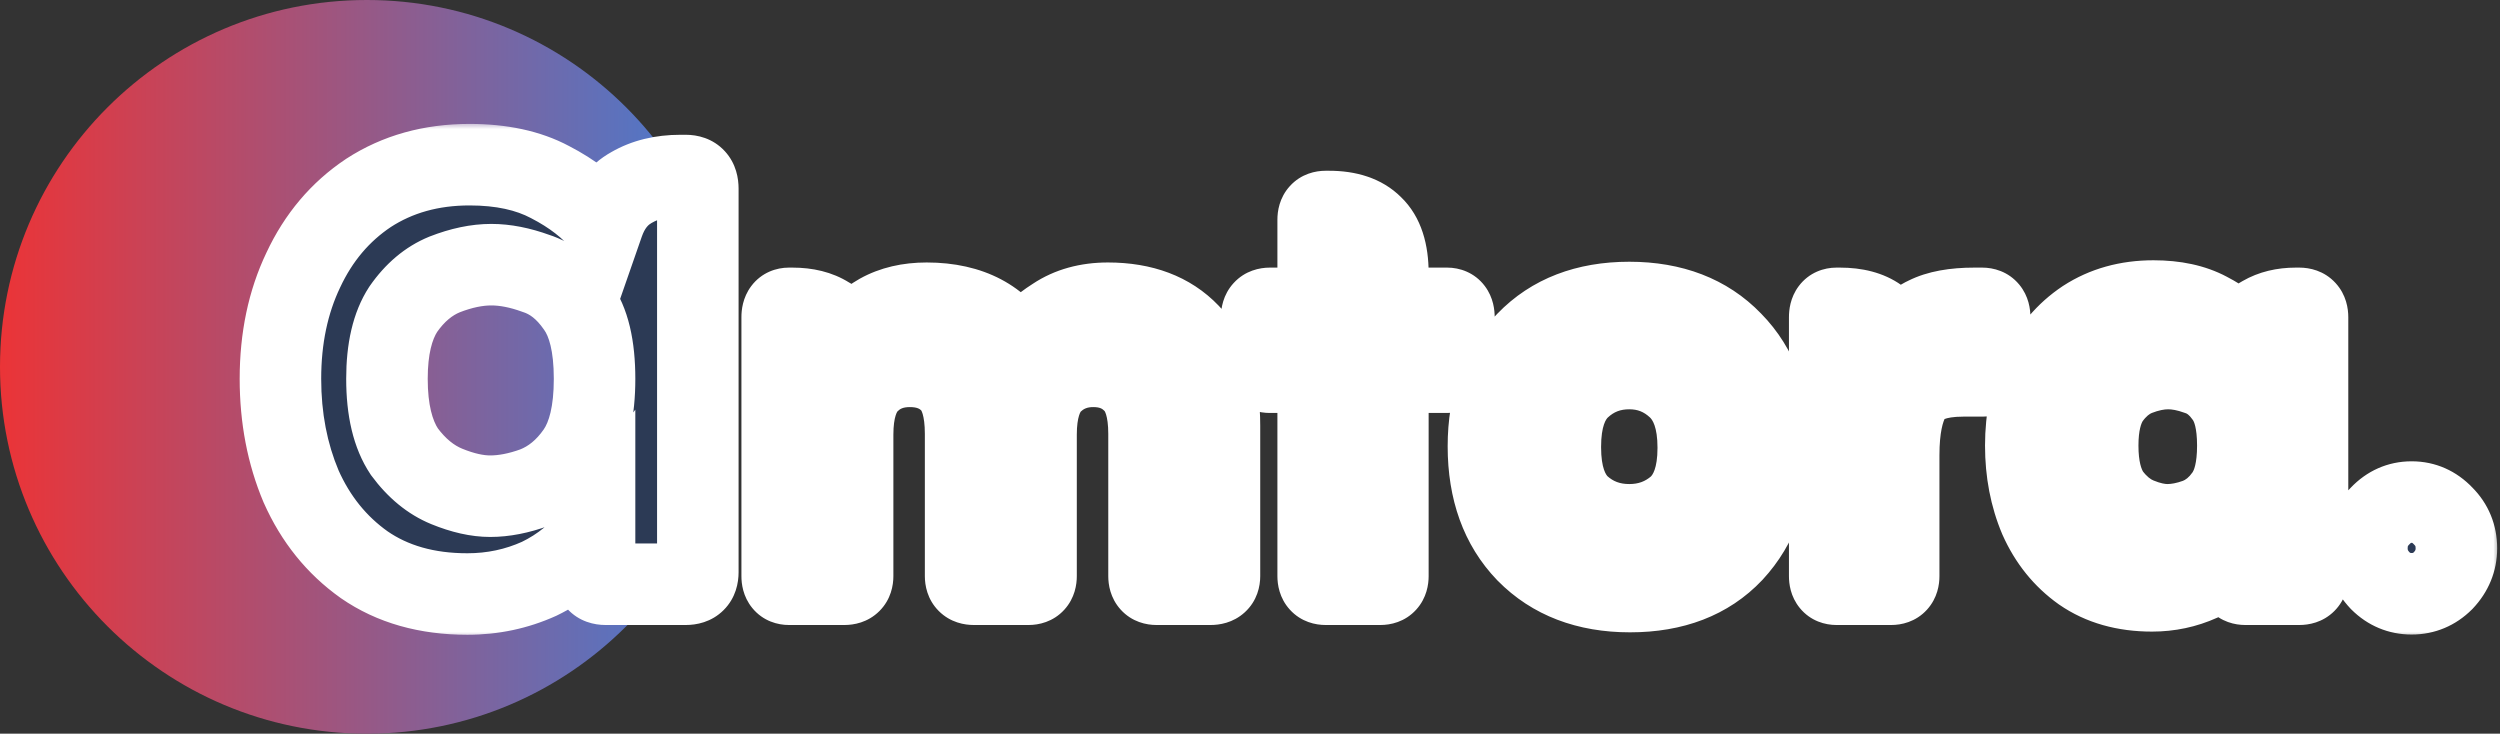
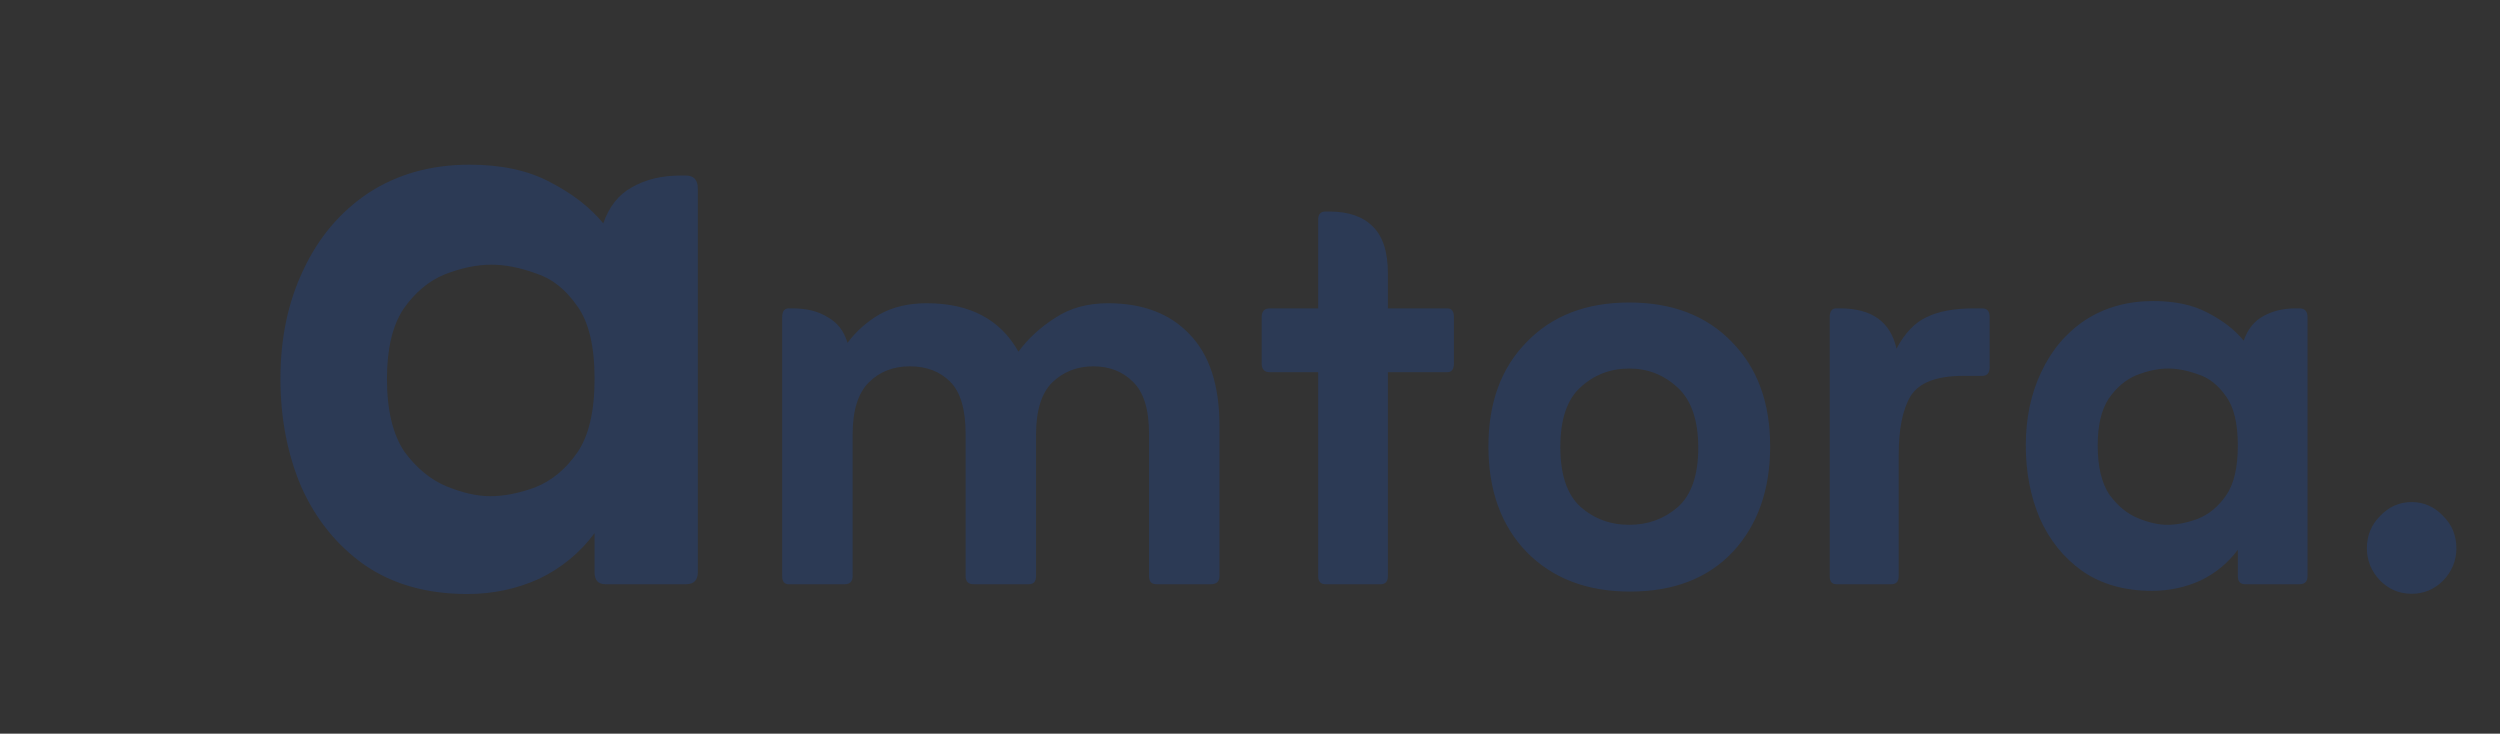
<svg xmlns="http://www.w3.org/2000/svg" width="184" height="54" viewBox="0 0 184 54" fill="none">
  <rect x="0" y="0" width="184" height="54" fill="#333333" stroke="none" />
-   <circle cx="27" cy="27" r="27" fill="url(#paint0_linear_200_152)" />
  <mask id="path-2-outside-1_200_152" maskUnits="userSpaceOnUse" x="17" y="9" width="167" height="38" fill="black">
    <rect fill="white" x="17" y="9" width="167" height="38" />
-     <path d="M43.76 39.24C42.693 40.68 41.333 41.8 39.68 42.6C38.027 43.347 36.267 43.72 34.4 43.72C31.413 43.72 28.88 43 26.8 41.56C24.773 40.12 23.227 38.2 22.16 35.8C21.147 33.4 20.64 30.76 20.64 27.88C20.64 24.893 21.2 22.227 22.32 19.88C23.44 17.48 25.04 15.587 27.12 14.2C29.253 12.813 31.733 12.12 34.56 12.12C36.907 12.12 38.88 12.547 40.48 13.4C42.133 14.253 43.44 15.267 44.4 16.44C44.827 15.213 45.52 14.333 46.48 13.8C47.493 13.213 48.693 12.92 50.08 12.92H50.48C51.067 12.92 51.36 13.24 51.36 13.88V42.12C51.36 42.707 51.067 43 50.48 43H44.56C44.027 43 43.76 42.707 43.76 42.12V39.24ZM36.08 36.52C37.093 36.52 38.187 36.307 39.36 35.88C40.587 35.4 41.627 34.547 42.48 33.32C43.333 32.093 43.76 30.28 43.76 27.88C43.76 25.48 43.333 23.693 42.48 22.52C41.627 21.293 40.613 20.493 39.44 20.12C38.267 19.693 37.173 19.48 36.16 19.48C35.093 19.48 33.947 19.72 32.72 20.2C31.547 20.68 30.533 21.533 29.68 22.76C28.88 23.987 28.48 25.693 28.48 27.88C28.48 30.173 28.907 31.96 29.76 33.24C30.667 34.467 31.707 35.32 32.88 35.8C34.053 36.28 35.12 36.52 36.08 36.52ZM62.375 25.234C63.023 24.37 63.815 23.668 64.751 23.128C65.723 22.588 66.875 22.318 68.207 22.318C71.375 22.318 73.625 23.506 74.957 25.882C75.677 24.91 76.577 24.082 77.657 23.398C78.737 22.678 80.033 22.318 81.545 22.318C84.101 22.318 86.099 23.074 87.539 24.586C89.015 26.098 89.753 28.348 89.753 31.336V42.406C89.753 42.802 89.537 43 89.105 43H85.109C84.749 43 84.569 42.802 84.569 42.406V31.93C84.569 30.13 84.173 28.852 83.381 28.096C82.625 27.34 81.653 26.962 80.465 26.962C79.277 26.962 78.269 27.358 77.441 28.15C76.649 28.942 76.253 30.22 76.253 31.984V42.406C76.253 42.802 76.073 43 75.713 43H71.663C71.267 43 71.069 42.802 71.069 42.406V31.93C71.069 30.13 70.691 28.852 69.935 28.096C69.179 27.34 68.189 26.962 66.965 26.962C65.741 26.962 64.733 27.358 63.941 28.15C63.149 28.942 62.753 30.22 62.753 31.984V42.406C62.753 42.802 62.555 43 62.159 43H58.055C57.731 43 57.569 42.802 57.569 42.406V23.344C57.569 22.912 57.731 22.696 58.055 22.696H58.325C59.369 22.696 60.233 22.912 60.917 23.344C61.637 23.74 62.123 24.37 62.375 25.234ZM97.017 27.394H93.454C93.058 27.394 92.859 27.178 92.859 26.746V23.344C92.859 22.912 93.058 22.696 93.454 22.696H97.017V16.162C97.017 15.766 97.198 15.568 97.558 15.568H97.828C99.231 15.568 100.294 15.928 101.014 16.648C101.77 17.368 102.148 18.52 102.148 20.104V22.696H106.522C106.846 22.696 107.008 22.912 107.008 23.344V26.746C107.008 27.178 106.846 27.394 106.522 27.394H102.148V42.406C102.148 42.802 101.968 43 101.608 43H97.558C97.198 43 97.017 42.802 97.017 42.406V27.394ZM119.97 43.54C116.802 43.54 114.264 42.568 112.356 40.624C110.484 38.68 109.548 36.088 109.548 32.848C109.548 29.644 110.484 27.088 112.356 25.18C114.228 23.236 116.748 22.264 119.916 22.264C123.084 22.264 125.604 23.236 127.476 25.18C129.348 27.088 130.284 29.644 130.284 32.848C130.284 36.052 129.366 38.644 127.53 40.624C125.694 42.568 123.174 43.54 119.97 43.54ZM119.916 38.626C121.284 38.626 122.472 38.194 123.48 37.33C124.488 36.43 124.992 34.972 124.992 32.956C124.992 30.94 124.488 29.464 123.48 28.528C122.472 27.592 121.284 27.124 119.916 27.124C118.512 27.124 117.306 27.592 116.298 28.528C115.326 29.428 114.84 30.886 114.84 32.902C114.84 34.918 115.326 36.376 116.298 37.276C117.306 38.176 118.512 38.626 119.916 38.626ZM139.581 25.666C140.193 24.514 140.931 23.74 141.795 23.344C142.659 22.912 143.829 22.696 145.305 22.696H145.899C146.259 22.696 146.439 22.912 146.439 23.344V27.016C146.439 27.448 146.259 27.664 145.899 27.664H144.495C142.515 27.664 141.219 28.168 140.607 29.176C140.031 30.148 139.743 31.588 139.743 33.496V42.406C139.743 42.802 139.563 43 139.203 43H135.153C134.829 43 134.667 42.802 134.667 42.406V23.344C134.667 22.912 134.829 22.696 135.153 22.696H135.423C137.763 22.696 139.149 23.686 139.581 25.666ZM164.704 40.462C163.984 41.434 163.066 42.19 161.95 42.73C160.834 43.234 159.646 43.486 158.386 43.486C156.37 43.486 154.66 43 153.256 42.028C151.888 41.056 150.844 39.76 150.124 38.14C149.44 36.52 149.098 34.738 149.098 32.794C149.098 30.778 149.476 28.978 150.232 27.394C150.988 25.774 152.068 24.496 153.472 23.56C154.912 22.624 156.586 22.156 158.494 22.156C160.078 22.156 161.41 22.444 162.49 23.02C163.606 23.596 164.488 24.28 165.136 25.072C165.424 24.244 165.892 23.65 166.54 23.29C167.224 22.894 168.034 22.696 168.97 22.696H169.24C169.636 22.696 169.834 22.912 169.834 23.344V42.406C169.834 42.802 169.636 43 169.24 43H165.244C164.884 43 164.704 42.802 164.704 42.406V40.462ZM159.52 38.626C160.204 38.626 160.942 38.482 161.734 38.194C162.562 37.87 163.264 37.294 163.84 36.466C164.416 35.638 164.704 34.414 164.704 32.794C164.704 31.174 164.416 29.968 163.84 29.176C163.264 28.348 162.58 27.808 161.788 27.556C160.996 27.268 160.258 27.124 159.574 27.124C158.854 27.124 158.08 27.286 157.252 27.61C156.46 27.934 155.776 28.51 155.2 29.338C154.66 30.166 154.39 31.318 154.39 32.794C154.39 34.342 154.678 35.548 155.254 36.412C155.866 37.24 156.568 37.816 157.36 38.14C158.152 38.464 158.872 38.626 159.52 38.626ZM177.497 36.952C178.397 36.952 179.171 37.294 179.819 37.978C180.467 38.626 180.791 39.418 180.791 40.354C180.791 41.254 180.467 42.046 179.819 42.73C179.171 43.378 178.397 43.702 177.497 43.702C176.597 43.702 175.823 43.378 175.175 42.73C174.527 42.046 174.203 41.254 174.203 40.354C174.203 39.418 174.527 38.626 175.175 37.978C175.823 37.294 176.597 36.952 177.497 36.952Z" />
+     <path d="M43.76 39.24C42.693 40.68 41.333 41.8 39.68 42.6C38.027 43.347 36.267 43.72 34.4 43.72C31.413 43.72 28.88 43 26.8 41.56C24.773 40.12 23.227 38.2 22.16 35.8C21.147 33.4 20.64 30.76 20.64 27.88C20.64 24.893 21.2 22.227 22.32 19.88C23.44 17.48 25.04 15.587 27.12 14.2C29.253 12.813 31.733 12.12 34.56 12.12C36.907 12.12 38.88 12.547 40.48 13.4C42.133 14.253 43.44 15.267 44.4 16.44C44.827 15.213 45.52 14.333 46.48 13.8C47.493 13.213 48.693 12.92 50.08 12.92H50.48C51.067 12.92 51.36 13.24 51.36 13.88V42.12C51.36 42.707 51.067 43 50.48 43H44.56C44.027 43 43.76 42.707 43.76 42.12V39.24ZM36.08 36.52C37.093 36.52 38.187 36.307 39.36 35.88C40.587 35.4 41.627 34.547 42.48 33.32C43.333 32.093 43.76 30.28 43.76 27.88C43.76 25.48 43.333 23.693 42.48 22.52C41.627 21.293 40.613 20.493 39.44 20.12C38.267 19.693 37.173 19.48 36.16 19.48C35.093 19.48 33.947 19.72 32.72 20.2C31.547 20.68 30.533 21.533 29.68 22.76C28.88 23.987 28.48 25.693 28.48 27.88C28.48 30.173 28.907 31.96 29.76 33.24C30.667 34.467 31.707 35.32 32.88 35.8C34.053 36.28 35.12 36.52 36.08 36.52ZM62.375 25.234C63.023 24.37 63.815 23.668 64.751 23.128C65.723 22.588 66.875 22.318 68.207 22.318C71.375 22.318 73.625 23.506 74.957 25.882C75.677 24.91 76.577 24.082 77.657 23.398C78.737 22.678 80.033 22.318 81.545 22.318C84.101 22.318 86.099 23.074 87.539 24.586C89.015 26.098 89.753 28.348 89.753 31.336V42.406C89.753 42.802 89.537 43 89.105 43H85.109C84.749 43 84.569 42.802 84.569 42.406V31.93C84.569 30.13 84.173 28.852 83.381 28.096C82.625 27.34 81.653 26.962 80.465 26.962C79.277 26.962 78.269 27.358 77.441 28.15C76.649 28.942 76.253 30.22 76.253 31.984V42.406C76.253 42.802 76.073 43 75.713 43H71.663C71.267 43 71.069 42.802 71.069 42.406V31.93C71.069 30.13 70.691 28.852 69.935 28.096C69.179 27.34 68.189 26.962 66.965 26.962C65.741 26.962 64.733 27.358 63.941 28.15C63.149 28.942 62.753 30.22 62.753 31.984V42.406C62.753 42.802 62.555 43 62.159 43H58.055C57.731 43 57.569 42.802 57.569 42.406C57.569 22.912 57.731 22.696 58.055 22.696H58.325C59.369 22.696 60.233 22.912 60.917 23.344C61.637 23.74 62.123 24.37 62.375 25.234ZM97.017 27.394H93.454C93.058 27.394 92.859 27.178 92.859 26.746V23.344C92.859 22.912 93.058 22.696 93.454 22.696H97.017V16.162C97.017 15.766 97.198 15.568 97.558 15.568H97.828C99.231 15.568 100.294 15.928 101.014 16.648C101.77 17.368 102.148 18.52 102.148 20.104V22.696H106.522C106.846 22.696 107.008 22.912 107.008 23.344V26.746C107.008 27.178 106.846 27.394 106.522 27.394H102.148V42.406C102.148 42.802 101.968 43 101.608 43H97.558C97.198 43 97.017 42.802 97.017 42.406V27.394ZM119.97 43.54C116.802 43.54 114.264 42.568 112.356 40.624C110.484 38.68 109.548 36.088 109.548 32.848C109.548 29.644 110.484 27.088 112.356 25.18C114.228 23.236 116.748 22.264 119.916 22.264C123.084 22.264 125.604 23.236 127.476 25.18C129.348 27.088 130.284 29.644 130.284 32.848C130.284 36.052 129.366 38.644 127.53 40.624C125.694 42.568 123.174 43.54 119.97 43.54ZM119.916 38.626C121.284 38.626 122.472 38.194 123.48 37.33C124.488 36.43 124.992 34.972 124.992 32.956C124.992 30.94 124.488 29.464 123.48 28.528C122.472 27.592 121.284 27.124 119.916 27.124C118.512 27.124 117.306 27.592 116.298 28.528C115.326 29.428 114.84 30.886 114.84 32.902C114.84 34.918 115.326 36.376 116.298 37.276C117.306 38.176 118.512 38.626 119.916 38.626ZM139.581 25.666C140.193 24.514 140.931 23.74 141.795 23.344C142.659 22.912 143.829 22.696 145.305 22.696H145.899C146.259 22.696 146.439 22.912 146.439 23.344V27.016C146.439 27.448 146.259 27.664 145.899 27.664H144.495C142.515 27.664 141.219 28.168 140.607 29.176C140.031 30.148 139.743 31.588 139.743 33.496V42.406C139.743 42.802 139.563 43 139.203 43H135.153C134.829 43 134.667 42.802 134.667 42.406V23.344C134.667 22.912 134.829 22.696 135.153 22.696H135.423C137.763 22.696 139.149 23.686 139.581 25.666ZM164.704 40.462C163.984 41.434 163.066 42.19 161.95 42.73C160.834 43.234 159.646 43.486 158.386 43.486C156.37 43.486 154.66 43 153.256 42.028C151.888 41.056 150.844 39.76 150.124 38.14C149.44 36.52 149.098 34.738 149.098 32.794C149.098 30.778 149.476 28.978 150.232 27.394C150.988 25.774 152.068 24.496 153.472 23.56C154.912 22.624 156.586 22.156 158.494 22.156C160.078 22.156 161.41 22.444 162.49 23.02C163.606 23.596 164.488 24.28 165.136 25.072C165.424 24.244 165.892 23.65 166.54 23.29C167.224 22.894 168.034 22.696 168.97 22.696H169.24C169.636 22.696 169.834 22.912 169.834 23.344V42.406C169.834 42.802 169.636 43 169.24 43H165.244C164.884 43 164.704 42.802 164.704 42.406V40.462ZM159.52 38.626C160.204 38.626 160.942 38.482 161.734 38.194C162.562 37.87 163.264 37.294 163.84 36.466C164.416 35.638 164.704 34.414 164.704 32.794C164.704 31.174 164.416 29.968 163.84 29.176C163.264 28.348 162.58 27.808 161.788 27.556C160.996 27.268 160.258 27.124 159.574 27.124C158.854 27.124 158.08 27.286 157.252 27.61C156.46 27.934 155.776 28.51 155.2 29.338C154.66 30.166 154.39 31.318 154.39 32.794C154.39 34.342 154.678 35.548 155.254 36.412C155.866 37.24 156.568 37.816 157.36 38.14C158.152 38.464 158.872 38.626 159.52 38.626ZM177.497 36.952C178.397 36.952 179.171 37.294 179.819 37.978C180.467 38.626 180.791 39.418 180.791 40.354C180.791 41.254 180.467 42.046 179.819 42.73C179.171 43.378 178.397 43.702 177.497 43.702C176.597 43.702 175.823 43.378 175.175 42.73C174.527 42.046 174.203 41.254 174.203 40.354C174.203 39.418 174.527 38.626 175.175 37.978C175.823 37.294 176.597 36.952 177.497 36.952Z" />
  </mask>
  <path d="M43.76 39.24C42.693 40.68 41.333 41.8 39.68 42.6C38.027 43.347 36.267 43.72 34.4 43.72C31.413 43.72 28.88 43 26.8 41.56C24.773 40.12 23.227 38.2 22.16 35.8C21.147 33.4 20.64 30.76 20.64 27.88C20.64 24.893 21.2 22.227 22.32 19.88C23.44 17.48 25.04 15.587 27.12 14.2C29.253 12.813 31.733 12.12 34.56 12.12C36.907 12.12 38.88 12.547 40.48 13.4C42.133 14.253 43.44 15.267 44.4 16.44C44.827 15.213 45.52 14.333 46.48 13.8C47.493 13.213 48.693 12.92 50.08 12.92H50.48C51.067 12.92 51.36 13.24 51.36 13.88V42.12C51.36 42.707 51.067 43 50.48 43H44.56C44.027 43 43.76 42.707 43.76 42.12V39.24ZM36.08 36.52C37.093 36.52 38.187 36.307 39.36 35.88C40.587 35.4 41.627 34.547 42.48 33.32C43.333 32.093 43.76 30.28 43.76 27.88C43.76 25.48 43.333 23.693 42.48 22.52C41.627 21.293 40.613 20.493 39.44 20.12C38.267 19.693 37.173 19.48 36.16 19.48C35.093 19.48 33.947 19.72 32.72 20.2C31.547 20.68 30.533 21.533 29.68 22.76C28.88 23.987 28.48 25.693 28.48 27.88C28.48 30.173 28.907 31.96 29.76 33.24C30.667 34.467 31.707 35.32 32.88 35.8C34.053 36.28 35.12 36.52 36.08 36.52ZM62.375 25.234C63.023 24.37 63.815 23.668 64.751 23.128C65.723 22.588 66.875 22.318 68.207 22.318C71.375 22.318 73.625 23.506 74.957 25.882C75.677 24.91 76.577 24.082 77.657 23.398C78.737 22.678 80.033 22.318 81.545 22.318C84.101 22.318 86.099 23.074 87.539 24.586C89.015 26.098 89.753 28.348 89.753 31.336V42.406C89.753 42.802 89.537 43 89.105 43H85.109C84.749 43 84.569 42.802 84.569 42.406V31.93C84.569 30.13 84.173 28.852 83.381 28.096C82.625 27.34 81.653 26.962 80.465 26.962C79.277 26.962 78.269 27.358 77.441 28.15C76.649 28.942 76.253 30.22 76.253 31.984V42.406C76.253 42.802 76.073 43 75.713 43H71.663C71.267 43 71.069 42.802 71.069 42.406V31.93C71.069 30.13 70.691 28.852 69.935 28.096C69.179 27.34 68.189 26.962 66.965 26.962C65.741 26.962 64.733 27.358 63.941 28.15C63.149 28.942 62.753 30.22 62.753 31.984V42.406C62.753 42.802 62.555 43 62.159 43H58.055C57.731 43 57.569 42.802 57.569 42.406V23.344C57.569 22.912 57.731 22.696 58.055 22.696H58.325C59.369 22.696 60.233 22.912 60.917 23.344C61.637 23.74 62.123 24.37 62.375 25.234ZM97.017 27.394H93.454C93.058 27.394 92.859 27.178 92.859 26.746V23.344C92.859 22.912 93.058 22.696 93.454 22.696H97.017V16.162C97.017 15.766 97.198 15.568 97.558 15.568H97.828C99.231 15.568 100.294 15.928 101.014 16.648C101.77 17.368 102.148 18.52 102.148 20.104V22.696H106.522C106.846 22.696 107.008 22.912 107.008 23.344V26.746C107.008 27.178 106.846 27.394 106.522 27.394H102.148V42.406C102.148 42.802 101.968 43 101.608 43H97.558C97.198 43 97.017 42.802 97.017 42.406V27.394ZM119.97 43.54C116.802 43.54 114.264 42.568 112.356 40.624C110.484 38.68 109.548 36.088 109.548 32.848C109.548 29.644 110.484 27.088 112.356 25.18C114.228 23.236 116.748 22.264 119.916 22.264C123.084 22.264 125.604 23.236 127.476 25.18C129.348 27.088 130.284 29.644 130.284 32.848C130.284 36.052 129.366 38.644 127.53 40.624C125.694 42.568 123.174 43.54 119.97 43.54ZM119.916 38.626C121.284 38.626 122.472 38.194 123.48 37.33C124.488 36.43 124.992 34.972 124.992 32.956C124.992 30.94 124.488 29.464 123.48 28.528C122.472 27.592 121.284 27.124 119.916 27.124C118.512 27.124 117.306 27.592 116.298 28.528C115.326 29.428 114.84 30.886 114.84 32.902C114.84 34.918 115.326 36.376 116.298 37.276C117.306 38.176 118.512 38.626 119.916 38.626ZM139.581 25.666C140.193 24.514 140.931 23.74 141.795 23.344C142.659 22.912 143.829 22.696 145.305 22.696H145.899C146.259 22.696 146.439 22.912 146.439 23.344V27.016C146.439 27.448 146.259 27.664 145.899 27.664H144.495C142.515 27.664 141.219 28.168 140.607 29.176C140.031 30.148 139.743 31.588 139.743 33.496V42.406C139.743 42.802 139.563 43 139.203 43H135.153C134.829 43 134.667 42.802 134.667 42.406V23.344C134.667 22.912 134.829 22.696 135.153 22.696H135.423C137.763 22.696 139.149 23.686 139.581 25.666ZM164.704 40.462C163.984 41.434 163.066 42.19 161.95 42.73C160.834 43.234 159.646 43.486 158.386 43.486C156.37 43.486 154.66 43 153.256 42.028C151.888 41.056 150.844 39.76 150.124 38.14C149.44 36.52 149.098 34.738 149.098 32.794C149.098 30.778 149.476 28.978 150.232 27.394C150.988 25.774 152.068 24.496 153.472 23.56C154.912 22.624 156.586 22.156 158.494 22.156C160.078 22.156 161.41 22.444 162.49 23.02C163.606 23.596 164.488 24.28 165.136 25.072C165.424 24.244 165.892 23.65 166.54 23.29C167.224 22.894 168.034 22.696 168.97 22.696H169.24C169.636 22.696 169.834 22.912 169.834 23.344V42.406C169.834 42.802 169.636 43 169.24 43H165.244C164.884 43 164.704 42.802 164.704 42.406V40.462ZM159.52 38.626C160.204 38.626 160.942 38.482 161.734 38.194C162.562 37.87 163.264 37.294 163.84 36.466C164.416 35.638 164.704 34.414 164.704 32.794C164.704 31.174 164.416 29.968 163.84 29.176C163.264 28.348 162.58 27.808 161.788 27.556C160.996 27.268 160.258 27.124 159.574 27.124C158.854 27.124 158.08 27.286 157.252 27.61C156.46 27.934 155.776 28.51 155.2 29.338C154.66 30.166 154.39 31.318 154.39 32.794C154.39 34.342 154.678 35.548 155.254 36.412C155.866 37.24 156.568 37.816 157.36 38.14C158.152 38.464 158.872 38.626 159.52 38.626ZM177.497 36.952C178.397 36.952 179.171 37.294 179.819 37.978C180.467 38.626 180.791 39.418 180.791 40.354C180.791 41.254 180.467 42.046 179.819 42.73C179.171 43.378 178.397 43.702 177.497 43.702C176.597 43.702 175.823 43.378 175.175 42.73C174.527 42.046 174.203 41.254 174.203 40.354C174.203 39.418 174.527 38.626 175.175 37.978C175.823 37.294 176.597 36.952 177.497 36.952Z" fill="#2C3A55" />
-   <path d="M43.76 39.24H46.76V30.15L41.349 37.454L43.76 39.24ZM39.68 42.6L40.915 45.334L40.951 45.318L40.987 45.3L39.68 42.6ZM26.8 41.56L25.062 44.005L25.077 44.016L25.092 44.027L26.8 41.56ZM22.16 35.8L19.396 36.967L19.407 36.993L19.419 37.018L22.16 35.8ZM22.32 19.88L25.027 21.172L25.033 21.16L25.038 21.149L22.32 19.88ZM27.12 14.2L25.485 11.685L25.47 11.694L25.456 11.704L27.12 14.2ZM40.48 13.4L39.068 16.047L39.086 16.057L39.104 16.066L40.48 13.4ZM44.4 16.44L42.078 18.34L45.472 22.488L47.233 17.426L44.4 16.44ZM46.48 13.8L47.937 16.422L47.96 16.41L47.983 16.396L46.48 13.8ZM39.36 35.88L40.385 38.699L40.419 38.687L40.453 38.674L39.36 35.88ZM42.48 33.32L40.017 31.607L42.48 33.32ZM42.48 22.52L40.017 24.233L40.035 24.259L40.054 24.285L42.48 22.52ZM39.44 20.12L38.415 22.939L38.472 22.96L38.53 22.979L39.44 20.12ZM32.72 20.2L31.627 17.406L31.605 17.415L31.584 17.423L32.72 20.2ZM29.68 22.76L27.217 21.047L27.192 21.084L27.167 21.121L29.68 22.76ZM29.76 33.24L27.264 34.904L27.304 34.965L27.348 35.023L29.76 33.24ZM43.76 39.24L41.349 37.454C40.579 38.495 39.601 39.305 38.373 39.9L39.68 42.6L40.987 45.3C43.065 44.295 44.808 42.865 46.171 41.026L43.76 39.24ZM39.68 42.6L38.445 39.866C37.191 40.432 35.853 40.72 34.4 40.72V43.72V46.72C36.68 46.72 38.862 46.261 40.915 45.334L39.68 42.6ZM34.4 43.72V40.72C31.911 40.72 30 40.127 28.508 39.093L26.8 41.56L25.092 44.027C27.759 45.873 30.916 46.72 34.4 46.72V43.72ZM26.8 41.56L28.538 39.114C26.975 38.004 25.762 36.519 24.901 34.582L22.16 35.8L19.419 37.018C20.691 39.881 22.572 42.236 25.062 44.005L26.8 41.56ZM22.16 35.8L24.924 34.633C24.082 32.639 23.64 30.402 23.64 27.88H20.64H17.64C17.64 31.118 18.211 34.16 19.396 36.967L22.16 35.8ZM20.64 27.88H23.64C23.64 25.274 24.127 23.059 25.027 21.172L22.32 19.88L19.613 18.588C18.273 21.394 17.64 24.513 17.64 27.88H20.64ZM22.32 19.88L25.038 21.149C25.941 19.216 27.189 17.76 28.784 16.696L27.12 14.2L25.456 11.704C22.891 13.414 20.939 15.744 19.602 18.611L22.32 19.88ZM27.12 14.2L28.755 16.715C30.349 15.68 32.247 15.12 34.56 15.12V12.12V9.12C31.22 9.12 28.158 9.947 25.485 11.685L27.12 14.2ZM34.56 12.12V15.12C36.555 15.12 38.012 15.484 39.068 16.047L40.48 13.4L41.892 10.753C39.748 9.61 37.258 9.12 34.56 9.12V12.12ZM40.48 13.4L39.104 16.066C40.474 16.773 41.43 17.547 42.078 18.34L44.4 16.44L46.722 14.54C45.45 12.986 43.793 11.734 41.856 10.734L40.48 13.4ZM44.4 16.44L47.233 17.426C47.465 16.761 47.736 16.534 47.937 16.422L46.48 13.8L45.023 11.178C43.304 12.132 42.189 13.666 41.566 15.454L44.4 16.44ZM46.48 13.8L47.983 16.396C48.462 16.119 49.123 15.92 50.08 15.92V12.92V9.92C48.263 9.92 46.525 10.308 44.977 11.204L46.48 13.8ZM50.08 12.92V15.92H50.48V12.92V9.92H50.08V12.92ZM50.48 12.92V15.92C50.24 15.92 49.529 15.843 48.928 15.187C48.373 14.581 48.36 13.961 48.36 13.88H51.36H54.36C54.36 13.159 54.2 12.059 53.352 11.133C52.457 10.157 51.306 9.92 50.48 9.92V12.92ZM51.36 13.88H48.36V42.12H51.36H54.36V13.88H51.36ZM51.36 42.12H48.36C48.36 41.951 48.404 41.273 49.019 40.659C49.633 40.044 50.311 40 50.48 40V43V46C51.236 46 52.354 45.809 53.261 44.901C54.169 43.994 54.36 42.876 54.36 42.12H51.36ZM50.48 43V40H44.56V43V46H50.48V43ZM44.56 43V40C44.833 40 45.567 40.088 46.18 40.762C46.743 41.381 46.76 42.018 46.76 42.12H43.76H40.76C40.76 42.809 40.91 43.885 41.74 44.798C42.619 45.765 43.753 46 44.56 46V43ZM43.76 42.12H46.76V39.24H43.76H40.76V42.12H43.76ZM36.08 36.52V39.52C37.514 39.52 38.957 39.219 40.385 38.699L39.36 35.88L38.335 33.061C37.416 33.395 36.673 33.52 36.08 33.52V36.52ZM39.36 35.88L40.453 38.674C42.306 37.949 43.797 36.68 44.943 35.033L42.48 33.32L40.017 31.607C39.456 32.413 38.868 32.851 38.267 33.086L39.36 35.88ZM42.48 33.32L44.943 35.033C46.3 33.082 46.76 30.552 46.76 27.88H43.76H40.76C40.76 30.008 40.367 31.104 40.017 31.607L42.48 33.32ZM43.76 27.88H46.76C46.76 25.223 46.306 22.68 44.906 20.756L42.48 22.52L40.054 24.285C40.361 24.707 40.76 25.737 40.76 27.88H43.76ZM42.48 22.52L44.943 20.807C43.795 19.157 42.278 17.875 40.35 17.261L39.44 20.12L38.53 22.979C38.949 23.112 39.459 23.43 40.017 24.233L42.48 22.52ZM39.44 20.12L40.465 17.301C39.037 16.781 37.593 16.48 36.16 16.48V19.48V22.48C36.753 22.48 37.496 22.605 38.415 22.939L39.44 20.12ZM36.16 19.48V16.48C34.643 16.48 33.123 16.821 31.627 17.406L32.72 20.2L33.813 22.994C34.771 22.619 35.544 22.48 36.16 22.48V19.48ZM32.72 20.2L31.584 17.423C29.785 18.159 28.341 19.431 27.217 21.047L29.68 22.76L32.143 24.473C32.726 23.635 33.308 23.201 33.856 22.977L32.72 20.2ZM29.68 22.76L27.167 21.121C25.929 23.02 25.48 25.381 25.48 27.88H28.48H31.48C31.48 26.006 31.831 24.953 32.193 24.399L29.68 22.76ZM28.48 27.88H25.48C25.48 30.492 25.957 32.945 27.264 34.904L29.76 33.24L32.256 31.576C31.856 30.975 31.48 29.854 31.48 27.88H28.48ZM29.76 33.24L27.348 35.023C28.514 36.601 29.968 37.85 31.744 38.577L32.88 35.8L34.016 33.023C33.446 32.79 32.819 32.332 32.172 31.457L29.76 33.24ZM32.88 35.8L31.744 38.577C33.169 39.159 34.627 39.52 36.08 39.52V36.52V33.52C35.613 33.52 34.938 33.401 34.016 33.023L32.88 35.8ZM62.375 25.234L59.495 26.074L61.175 31.834L64.775 27.034L62.375 25.234ZM64.751 23.128L63.294 20.506L63.273 20.517L63.252 20.529L64.751 23.128ZM74.957 25.882L72.34 27.349L74.608 31.394L77.368 27.668L74.957 25.882ZM77.657 23.398L79.262 25.933L79.292 25.914L79.321 25.894L77.657 23.398ZM87.539 24.586L85.367 26.655L85.38 26.668L85.392 26.682L87.539 24.586ZM83.381 28.096L81.26 30.217L81.285 30.242L81.31 30.266L83.381 28.096ZM77.441 28.15L75.368 25.982L75.344 26.005L75.32 26.029L77.441 28.15ZM63.941 28.15L66.063 30.271L66.063 30.271L63.941 28.15ZM60.917 23.344L59.315 25.881L59.392 25.929L59.471 25.973L60.917 23.344ZM62.375 25.234L64.775 27.034C65.18 26.494 65.665 26.064 66.25 25.727L64.751 23.128L63.252 20.529C61.965 21.272 60.867 22.245 59.975 23.434L62.375 25.234ZM64.751 23.128L66.208 25.75C66.654 25.503 67.284 25.318 68.207 25.318V22.318V19.318C66.466 19.318 64.793 19.673 63.294 20.506L64.751 23.128ZM68.207 22.318V25.318C70.502 25.318 71.635 26.091 72.34 27.349L74.957 25.882L77.574 24.415C75.615 20.921 72.248 19.318 68.207 19.318V22.318ZM74.957 25.882L77.368 27.668C77.856 27.009 78.477 26.43 79.262 25.933L77.657 23.398L76.052 20.863C74.678 21.734 73.499 22.811 72.547 24.096L74.957 25.882ZM77.657 23.398L79.321 25.894C79.831 25.554 80.525 25.318 81.545 25.318V22.318V19.318C79.541 19.318 77.643 19.802 75.993 20.902L77.657 23.398ZM81.545 22.318V25.318C83.478 25.318 84.616 25.867 85.367 26.655L87.539 24.586L89.712 22.517C87.582 20.281 84.725 19.318 81.545 19.318V22.318ZM87.539 24.586L85.392 26.682C86.129 27.436 86.753 28.804 86.753 31.336H89.753H92.753C92.753 27.892 91.901 24.76 89.686 22.49L87.539 24.586ZM89.753 31.336H86.753V42.406H89.753H92.753V31.336H89.753ZM89.753 42.406H86.753C86.753 42.071 86.857 41.288 87.564 40.64C88.222 40.037 88.92 40 89.105 40V43V46C89.722 46 90.744 45.864 91.618 45.063C92.542 44.217 92.753 43.137 92.753 42.406H89.753ZM89.105 43V40H85.109V43V46H89.105V43ZM85.109 43V40C85.469 40 86.268 40.112 86.924 40.834C87.531 41.501 87.569 42.209 87.569 42.406H84.569H81.569C81.569 42.999 81.698 44.004 82.484 44.87C83.32 45.789 84.389 46 85.109 46V43ZM84.569 42.406H87.569V31.93H84.569H81.569V42.406H84.569ZM84.569 31.93H87.569C87.569 29.816 87.124 27.522 85.453 25.926L83.381 28.096L81.31 30.266C81.263 30.221 81.327 30.251 81.407 30.509C81.491 30.781 81.569 31.234 81.569 31.93H84.569ZM83.381 28.096L85.503 25.975C84.119 24.591 82.352 23.962 80.465 23.962V26.962V29.962C80.954 29.962 81.132 30.089 81.26 30.217L83.381 28.096ZM80.465 26.962V23.962C78.536 23.962 76.776 24.635 75.368 25.982L77.441 28.15L79.515 30.318C79.762 30.081 80.018 29.962 80.465 29.962V26.962ZM77.441 28.15L75.32 26.029C73.715 27.634 73.253 29.867 73.253 31.984H76.253H79.253C79.253 31.313 79.33 30.867 79.416 30.59C79.457 30.457 79.497 30.374 79.523 30.328C79.537 30.306 79.547 30.291 79.553 30.283C79.559 30.275 79.562 30.272 79.563 30.271L77.441 28.15ZM76.253 31.984H73.253V42.406H76.253H79.253V31.984H76.253ZM76.253 42.406H73.253C73.253 42.209 73.292 41.501 73.898 40.834C74.554 40.112 75.353 40 75.713 40V43V46C76.433 46 77.502 45.789 78.338 44.87C79.124 44.004 79.253 42.999 79.253 42.406H76.253ZM75.713 43V40H71.663V43V46H75.713V43ZM71.663 43V40C71.928 40 72.677 40.068 73.339 40.73C74.001 41.392 74.069 42.142 74.069 42.406H71.069H68.069C68.069 43.066 68.236 44.113 69.096 44.973C69.957 45.833 71.003 46 71.663 46V43ZM71.069 42.406H74.069V31.93H71.069H68.069V42.406H71.069ZM71.069 31.93H74.069C74.069 29.846 73.656 27.574 72.057 25.975L69.935 28.096L67.814 30.217C67.761 30.165 67.827 30.197 67.909 30.472C67.993 30.758 68.069 31.224 68.069 31.93H71.069ZM69.935 28.096L72.057 25.975C70.655 24.573 68.86 23.962 66.965 23.962V26.962V29.962C67.519 29.962 67.703 30.107 67.814 30.217L69.935 28.096ZM66.965 26.962V23.962C65.027 23.962 63.23 24.619 61.82 26.029L63.941 28.15L66.063 30.271C66.237 30.097 66.456 29.962 66.965 29.962V26.962ZM63.941 28.15L61.82 26.029C60.215 27.634 59.753 29.867 59.753 31.984H62.753H65.753C65.753 31.313 65.83 30.867 65.916 30.59C65.957 30.457 65.997 30.374 66.023 30.328C66.037 30.306 66.047 30.291 66.053 30.283C66.059 30.275 66.062 30.272 66.063 30.271L63.941 28.15ZM62.753 31.984H59.753V42.406H62.753H65.753V31.984H62.753ZM62.753 42.406H59.753C59.753 42.142 59.821 41.392 60.483 40.73C61.145 40.068 61.895 40 62.159 40V43V46C62.82 46 63.866 45.833 64.726 44.973C65.586 44.113 65.753 43.066 65.753 42.406H62.753ZM62.159 43V40H58.055V43V46H62.159V43ZM58.055 43V40C58.532 40 59.377 40.175 60.013 40.952C60.554 41.613 60.569 42.271 60.569 42.406H57.569H54.569C54.569 42.937 54.666 43.892 55.369 44.751C56.166 45.726 57.254 46 58.055 46V43ZM57.569 42.406H60.569V23.344H57.569H54.569V42.406H57.569ZM57.569 23.344H60.569C60.569 23.416 60.571 24.018 60.091 24.658C59.489 25.46 58.625 25.696 58.055 25.696V22.696V19.696C57.161 19.696 56.055 20.04 55.291 21.058C54.649 21.914 54.569 22.84 54.569 23.344H57.569ZM58.055 22.696V25.696H58.325V22.696V19.696H58.055V22.696ZM58.325 22.696V25.696C58.965 25.696 59.232 25.828 59.315 25.881L60.917 23.344L62.519 20.808C61.235 19.996 59.774 19.696 58.325 19.696V22.696ZM60.917 23.344L59.471 25.973C59.481 25.978 59.478 25.977 59.469 25.97C59.46 25.962 59.452 25.953 59.446 25.946C59.441 25.939 59.444 25.941 59.453 25.959C59.461 25.976 59.477 26.013 59.495 26.074L62.375 25.234L65.255 24.394C64.804 22.847 63.849 21.532 62.363 20.715L60.917 23.344ZM97.017 27.394H100.018V24.394H97.017V27.394ZM97.017 22.696V25.696H100.018V22.696H97.017ZM101.014 16.648L98.892 18.769L98.918 18.795L98.945 18.82L101.014 16.648ZM102.148 22.696H99.147V25.696H102.148V22.696ZM102.148 27.394V24.394H99.147V27.394H102.148ZM97.017 27.394V24.394H93.454V27.394V30.394H97.017V27.394ZM93.454 27.394V24.394C93.788 24.394 94.571 24.497 95.219 25.205C95.823 25.863 95.859 26.561 95.859 26.746H92.859H89.859C89.859 27.363 89.995 28.385 90.797 29.259C91.643 30.183 92.723 30.394 93.454 30.394V27.394ZM92.859 26.746H95.859V23.344H92.859H89.859V26.746H92.859ZM92.859 23.344H95.859C95.859 23.529 95.823 24.227 95.219 24.885C94.571 25.593 93.788 25.696 93.454 25.696V22.696V19.696C92.723 19.696 91.643 19.907 90.797 20.831C89.995 21.705 89.859 22.727 89.859 23.344H92.859ZM93.454 22.696V25.696H97.017V22.696V19.696H93.454V22.696ZM97.017 22.696H100.018V16.162H97.017H94.017V22.696H97.017ZM97.017 16.162H100.018C100.018 16.359 99.979 17.067 99.372 17.735C98.717 18.456 97.918 18.568 97.558 18.568V15.568V12.568C96.838 12.568 95.768 12.779 94.933 13.698C94.146 14.564 94.017 15.569 94.017 16.162H97.017ZM97.558 15.568V18.568H97.828V15.568V12.568H97.558V15.568ZM97.828 15.568V18.568C98.281 18.568 98.56 18.627 98.714 18.679C98.853 18.727 98.89 18.767 98.892 18.769L101.014 16.648L103.135 14.527C101.667 13.059 99.719 12.568 97.828 12.568V15.568ZM101.014 16.648L98.945 18.82C98.858 18.738 99.147 18.92 99.147 20.104H102.148H105.148C105.148 18.12 104.681 15.998 103.082 14.476L101.014 16.648ZM102.148 20.104H99.147V22.696H102.148H105.148V20.104H102.148ZM102.148 22.696V25.696H106.522V22.696V19.696H102.148V22.696ZM106.522 22.696V25.696C105.952 25.696 105.088 25.46 104.486 24.658C104.006 24.018 104.008 23.416 104.008 23.344H107.008H110.008C110.008 22.84 109.928 21.914 109.286 21.058C108.522 20.04 107.415 19.696 106.522 19.696V22.696ZM107.008 23.344H104.008V26.746H107.008H110.008V23.344H107.008ZM107.008 26.746H104.008C104.008 26.674 104.006 26.072 104.486 25.432C105.088 24.63 105.952 24.394 106.522 24.394V27.394V30.394C107.415 30.394 108.522 30.05 109.286 29.032C109.928 28.176 110.008 27.25 110.008 26.746H107.008ZM106.522 27.394V24.394H102.148V27.394V30.394H106.522V27.394ZM102.148 27.394H99.147V42.406H102.148H105.148V27.394H102.148ZM102.148 42.406H99.147C99.147 42.209 99.186 41.501 99.793 40.834C100.448 40.112 101.247 40 101.608 40V43V46C102.328 46 103.397 45.789 104.232 44.87C105.019 44.004 105.148 42.999 105.148 42.406H102.148ZM101.608 43V40H97.558V43V46H101.608V43ZM97.558 43V40C97.918 40 98.717 40.112 99.372 40.834C99.979 41.501 100.018 42.209 100.018 42.406H97.017H94.017C94.017 42.999 94.146 44.004 94.933 44.87C95.768 45.789 96.838 46 97.558 46V43ZM97.017 42.406H100.018V27.394H97.017H94.017V42.406H97.017ZM112.356 40.624L110.195 42.705L110.205 42.715L110.215 42.725L112.356 40.624ZM112.356 25.18L114.497 27.281L114.507 27.271L114.517 27.261L112.356 25.18ZM127.476 25.18L125.315 27.261L125.324 27.271L125.334 27.281L127.476 25.18ZM127.53 40.624L129.711 42.684L129.72 42.674L129.729 42.664L127.53 40.624ZM123.48 37.33L125.432 39.608L125.455 39.588L125.478 39.568L123.48 37.33ZM116.298 28.528L118.336 30.729L118.339 30.726L116.298 28.528ZM116.298 37.276L114.259 39.477L114.279 39.496L114.3 39.514L116.298 37.276ZM119.97 43.54V40.54C117.465 40.54 115.748 39.798 114.497 38.523L112.356 40.624L110.215 42.725C112.779 45.338 116.139 46.54 119.97 46.54V43.54ZM112.356 40.624L114.517 38.543C113.288 37.267 112.548 35.477 112.548 32.848H109.548H106.548C106.548 36.699 107.68 40.093 110.195 42.705L112.356 40.624ZM109.548 32.848H112.548C112.548 30.263 113.282 28.52 114.497 27.281L112.356 25.18L110.214 23.079C107.685 25.657 106.548 29.025 106.548 32.848H109.548ZM112.356 25.18L114.517 27.261C115.725 26.006 117.409 25.264 119.916 25.264V22.264V19.264C116.086 19.264 112.731 20.466 110.195 23.099L112.356 25.18ZM119.916 22.264V25.264C122.422 25.264 124.107 26.006 125.315 27.261L127.476 25.18L129.637 23.099C127.101 20.466 123.745 19.264 119.916 19.264V22.264ZM127.476 25.18L125.334 27.281C126.549 28.52 127.284 30.263 127.284 32.848H130.284H133.284C133.284 29.025 132.146 25.657 129.617 23.079L127.476 25.18ZM130.284 32.848H127.284C127.284 35.445 126.558 37.26 125.33 38.584L127.53 40.624L129.729 42.664C132.173 40.028 133.284 36.659 133.284 32.848H130.284ZM127.53 40.624L125.349 38.564C124.19 39.791 122.525 40.54 119.97 40.54V43.54V46.54C123.822 46.54 127.197 45.345 129.711 42.684L127.53 40.624ZM119.916 38.626V41.626C121.976 41.626 123.862 40.953 125.432 39.608L123.48 37.33L121.527 35.052C121.081 35.435 120.591 35.626 119.916 35.626V38.626ZM123.48 37.33L125.478 39.568C127.383 37.867 127.992 35.403 127.992 32.956H124.992H121.992C121.992 34.541 121.593 34.993 121.482 35.092L123.48 37.33ZM124.992 32.956H127.992C127.992 30.498 127.378 28.054 125.521 26.33L123.48 28.528L121.438 30.726C121.597 30.874 121.992 31.382 121.992 32.956H124.992ZM123.48 28.528L125.521 26.33C123.961 24.881 122.046 24.124 119.916 24.124V27.124V30.124C120.522 30.124 120.982 30.302 121.438 30.726L123.48 28.528ZM119.916 27.124V24.124C117.772 24.124 115.832 24.867 114.256 26.33L116.298 28.528L118.339 30.726C118.779 30.317 119.252 30.124 119.916 30.124V27.124ZM116.298 28.528L114.259 26.327C112.416 28.034 111.84 30.484 111.84 32.902H114.84H117.84C117.84 31.288 118.236 30.822 118.336 30.729L116.298 28.528ZM114.84 32.902H111.84C111.84 35.32 112.416 37.77 114.259 39.477L116.298 37.276L118.336 35.075C118.236 34.982 117.84 34.516 117.84 32.902H114.84ZM116.298 37.276L114.3 39.514C115.88 40.925 117.806 41.626 119.916 41.626V38.626V35.626C119.217 35.626 118.731 35.427 118.296 35.038L116.298 37.276ZM139.581 25.666L136.65 26.305L138.393 34.296L142.23 27.073L139.581 25.666ZM141.795 23.344L143.045 26.071L143.091 26.05L143.137 26.027L141.795 23.344ZM140.607 29.176L138.043 27.619L138.034 27.633L138.026 27.647L140.607 29.176ZM139.581 25.666L142.23 27.073C142.647 26.29 142.967 26.107 143.045 26.071L141.795 23.344L140.545 20.617C138.895 21.373 137.739 22.738 136.932 24.259L139.581 25.666ZM141.795 23.344L143.137 26.027C143.422 25.885 144.071 25.696 145.305 25.696V22.696V19.696C143.587 19.696 141.896 19.939 140.453 20.661L141.795 23.344ZM145.305 22.696V25.696H145.899V22.696V19.696H145.305V22.696ZM145.899 22.696V25.696C145.458 25.696 144.632 25.538 143.999 24.779C143.454 24.124 143.439 23.471 143.439 23.344H146.439H149.439C149.439 22.785 149.334 21.808 148.609 20.937C147.796 19.962 146.7 19.696 145.899 19.696V22.696ZM146.439 23.344H143.439V27.016H146.439H149.439V23.344H146.439ZM146.439 27.016H143.439C143.439 26.889 143.454 26.236 143.999 25.581C144.632 24.822 145.458 24.664 145.899 24.664V27.664V30.664C146.7 30.664 147.796 30.398 148.609 29.423C149.334 28.552 149.439 27.575 149.439 27.016H146.439ZM145.899 27.664V24.664H144.495V27.664V30.664H145.899V27.664ZM144.495 27.664V24.664C142.197 24.664 139.492 25.231 138.043 27.619L140.607 29.176L143.171 30.733C143.076 30.89 142.978 30.895 143.125 30.838C143.313 30.765 143.732 30.664 144.495 30.664V27.664ZM140.607 29.176L138.026 27.647C137.047 29.299 136.743 31.377 136.743 33.496H139.743H142.743C142.743 31.799 143.015 30.997 143.188 30.705L140.607 29.176ZM139.743 33.496H136.743V42.406H139.743H142.743V33.496H139.743ZM139.743 42.406H136.743C136.743 42.209 136.782 41.501 137.388 40.834C138.044 40.112 138.843 40 139.203 40V43V46C139.923 46 140.992 45.789 141.828 44.87C142.614 44.004 142.743 42.999 142.743 42.406H139.743ZM139.203 43V40H135.153V43V46H139.203V43ZM135.153 43V40C135.63 40 136.475 40.175 137.11 40.952C137.652 41.613 137.667 42.271 137.667 42.406H134.667H131.667C131.667 42.937 131.763 43.892 132.467 44.751C133.264 45.726 134.352 46 135.153 46V43ZM134.667 42.406H137.667V23.344H134.667H131.667V42.406H134.667ZM134.667 23.344H137.667C137.667 23.416 137.669 24.018 137.188 24.658C136.587 25.46 135.723 25.696 135.153 25.696V22.696V19.696C134.259 19.696 133.152 20.04 132.388 21.058C131.746 21.914 131.667 22.84 131.667 23.344H134.667ZM135.153 22.696V25.696H135.423V22.696V19.696H135.153V22.696ZM135.423 22.696V25.696C136.196 25.696 136.448 25.861 136.474 25.88C136.485 25.888 136.497 25.897 136.519 25.933C136.546 25.976 136.602 26.085 136.65 26.305L139.581 25.666L142.512 25.026C142.169 23.455 141.371 22.004 139.961 20.997C138.601 20.026 136.99 19.696 135.423 19.696V22.696ZM164.704 40.462H167.704V31.372L162.294 38.676L164.704 40.462ZM161.95 42.73L163.185 45.464L163.221 45.448L163.257 45.431L161.95 42.73ZM153.256 42.028L151.519 44.474L151.534 44.484L151.549 44.495L153.256 42.028ZM150.124 38.14L147.361 39.307L147.372 39.333L147.383 39.358L150.124 38.14ZM150.232 27.394L152.94 28.686L152.945 28.674L152.951 28.663L150.232 27.394ZM153.472 23.56L151.837 21.045L151.823 21.054L151.808 21.064L153.472 23.56ZM162.49 23.02L161.079 25.667L161.096 25.677L161.114 25.686L162.49 23.02ZM165.136 25.072L162.815 26.972L166.209 31.12L167.97 26.058L165.136 25.072ZM166.54 23.29L167.997 25.913L168.021 25.9L168.044 25.886L166.54 23.29ZM161.734 38.194L162.76 41.013L162.794 41.001L162.828 40.988L161.734 38.194ZM163.84 29.176L161.378 30.889L161.396 30.915L161.414 30.941L163.84 29.176ZM161.788 27.556L160.763 30.375L160.821 30.396L160.879 30.415L161.788 27.556ZM157.252 27.61L156.159 24.816L156.138 24.825L156.117 24.833L157.252 27.61ZM155.2 29.338L152.738 27.625L152.712 27.662L152.688 27.699L155.2 29.338ZM155.254 36.412L152.758 38.076L152.799 38.137L152.842 38.195L155.254 36.412ZM164.704 40.462L162.294 38.676C161.87 39.249 161.335 39.695 160.644 40.029L161.95 42.73L163.257 45.431C164.798 44.685 166.099 43.619 167.115 42.248L164.704 40.462ZM161.95 42.73L160.716 39.996C159.999 40.319 159.233 40.486 158.386 40.486V43.486V46.486C160.06 46.486 161.67 46.148 163.185 45.464L161.95 42.73ZM158.386 43.486V40.486C156.868 40.486 155.781 40.127 154.964 39.561L153.256 42.028L151.549 44.495C153.54 45.873 155.873 46.486 158.386 46.486V43.486ZM153.256 42.028L154.994 39.583C154.09 38.94 153.38 38.079 152.866 36.922L150.124 38.14L147.383 39.358C148.309 41.441 149.687 43.172 151.519 44.474L153.256 42.028ZM150.124 38.14L152.888 36.973C152.376 35.76 152.098 34.38 152.098 32.794H149.098H146.098C146.098 35.096 146.505 37.281 147.361 39.307L150.124 38.14ZM149.098 32.794H152.098C152.098 31.159 152.403 29.811 152.94 28.686L150.232 27.394L147.525 26.102C146.55 28.145 146.098 30.397 146.098 32.794H149.098ZM150.232 27.394L152.951 28.663C153.489 27.51 154.217 26.669 155.137 26.056L153.472 23.56L151.808 21.064C149.919 22.323 148.488 24.038 147.514 26.125L150.232 27.394ZM153.472 23.56L155.107 26.075C156.008 25.49 157.1 25.156 158.494 25.156V22.156V19.156C156.073 19.156 153.817 19.758 151.837 21.045L153.472 23.56ZM158.494 22.156V25.156C159.727 25.156 160.542 25.381 161.079 25.667L162.49 23.02L163.902 20.373C162.279 19.507 160.43 19.156 158.494 19.156V22.156ZM162.49 23.02L161.114 25.686C161.947 26.115 162.478 26.561 162.815 26.972L165.136 25.072L167.458 23.172C166.499 22 165.266 21.077 163.866 20.354L162.49 23.02ZM165.136 25.072L167.97 26.058C168.021 25.909 168.062 25.859 168.06 25.862C168.059 25.863 168.052 25.872 168.038 25.884C168.023 25.896 168.009 25.906 167.997 25.913L166.54 23.29L165.083 20.668C163.677 21.449 162.786 22.697 162.303 24.086L165.136 25.072ZM166.54 23.29L168.044 25.886C168.193 25.8 168.464 25.696 168.97 25.696V22.696V19.696C167.604 19.696 166.256 19.988 165.037 20.694L166.54 23.29ZM168.97 22.696V25.696H169.24V22.696V19.696H168.97V22.696ZM169.24 22.696V25.696C168.906 25.696 168.123 25.593 167.474 24.885C166.871 24.227 166.834 23.529 166.834 23.344H169.834H172.834C172.834 22.727 172.699 21.705 171.897 20.831C171.051 19.907 169.971 19.696 169.24 19.696V22.696ZM169.834 23.344H166.834V42.406H169.834H172.834V23.344H169.834ZM169.834 42.406H166.834C166.834 42.142 166.903 41.392 167.565 40.73C168.227 40.068 168.976 40 169.24 40V43V46C169.901 46 170.947 45.833 171.807 44.973C172.667 44.113 172.834 43.066 172.834 42.406H169.834ZM169.24 43V40H165.244V43V46H169.24V43ZM165.244 43V40C165.604 40 166.403 40.112 167.059 40.834C167.666 41.501 167.704 42.209 167.704 42.406H164.704H161.704C161.704 42.999 161.833 44.004 162.62 44.87C163.455 45.789 164.524 46 165.244 46V43ZM164.704 42.406H167.704V40.462H164.704H161.704V42.406H164.704ZM159.52 38.626V41.626C160.625 41.626 161.713 41.394 162.76 41.013L161.734 38.194L160.709 35.375C160.172 35.57 159.784 35.626 159.52 35.626V38.626ZM161.734 38.194L162.828 40.988C164.281 40.419 165.435 39.427 166.303 38.179L163.84 36.466L161.378 34.753C161.094 35.161 160.844 35.321 160.641 35.4L161.734 38.194ZM163.84 36.466L166.303 38.179C167.383 36.627 167.704 34.686 167.704 32.794H164.704H161.704C161.704 34.142 161.45 34.649 161.378 34.753L163.84 36.466ZM164.704 32.794H167.704C167.704 30.917 167.389 28.955 166.267 27.412L163.84 29.176L161.414 30.941C161.444 30.981 161.704 31.431 161.704 32.794H164.704ZM163.84 29.176L166.303 27.463C165.433 26.211 164.245 25.189 162.698 24.697L161.788 27.556L160.879 30.415C160.916 30.427 161.096 30.485 161.378 30.889L163.84 29.176ZM161.788 27.556L162.814 24.737C161.767 24.356 160.679 24.124 159.574 24.124V27.124V30.124C159.838 30.124 160.226 30.18 160.763 30.375L161.788 27.556ZM159.574 27.124V24.124C158.404 24.124 157.256 24.387 156.159 24.816L157.252 27.61L158.346 30.404C158.904 30.185 159.305 30.124 159.574 30.124V27.124ZM157.252 27.61L156.117 24.833C154.699 25.413 153.584 26.408 152.738 27.625L155.2 29.338L157.663 31.051C157.969 30.612 158.222 30.455 158.388 30.387L157.252 27.61ZM155.2 29.338L152.688 27.699C151.709 29.2 151.39 31.005 151.39 32.794H154.39H157.39C157.39 31.631 157.612 31.133 157.713 30.977L155.2 29.338ZM154.39 32.794H151.39C151.39 34.661 151.729 36.533 152.758 38.076L155.254 36.412L157.751 34.748C157.628 34.563 157.39 34.023 157.39 32.794H154.39ZM155.254 36.412L152.842 38.195C153.714 39.375 154.829 40.346 156.225 40.917L157.36 38.14L158.496 35.363C158.307 35.286 158.019 35.105 157.667 34.629L155.254 36.412ZM157.36 38.14L156.225 40.917C157.268 41.343 158.38 41.626 159.52 41.626V38.626V35.626C159.365 35.626 159.037 35.585 158.496 35.363L157.36 38.14ZM179.819 37.978L177.641 40.041L177.669 40.071L177.697 40.099L179.819 37.978ZM179.819 42.73L181.94 44.851L181.968 44.823L181.996 44.793L179.819 42.73ZM175.175 42.73L172.997 44.793L173.025 44.823L173.053 44.851L175.175 42.73ZM175.175 37.978L177.296 40.099L177.324 40.071L177.352 40.041L175.175 37.978ZM177.497 36.952V39.952C177.531 39.952 177.546 39.955 177.547 39.955C177.548 39.956 177.544 39.955 177.54 39.953C177.535 39.95 177.539 39.952 177.554 39.962C177.568 39.973 177.598 39.996 177.641 40.041L179.819 37.978L181.996 35.915C180.812 34.664 179.263 33.952 177.497 33.952V36.952ZM179.819 37.978L177.697 40.099C177.76 40.162 177.77 40.192 177.771 40.194C177.772 40.197 177.791 40.239 177.791 40.354H180.791H183.791C183.791 38.641 183.164 37.081 181.94 35.857L179.819 37.978ZM180.791 40.354H177.791C177.791 40.435 177.778 40.47 177.771 40.487C177.763 40.507 177.735 40.567 177.641 40.667L179.819 42.73L181.996 44.793C183.145 43.581 183.791 42.06 183.791 40.354H180.791ZM179.819 42.73L177.697 40.609C177.658 40.648 177.631 40.668 177.616 40.679C177.602 40.688 177.595 40.691 177.594 40.692C177.593 40.692 177.589 40.694 177.578 40.696C177.567 40.698 177.541 40.702 177.497 40.702V43.702V46.702C179.208 46.702 180.741 46.05 181.94 44.851L179.819 42.73ZM177.497 43.702V40.702C177.452 40.702 177.426 40.698 177.415 40.696C177.404 40.694 177.4 40.692 177.399 40.692C177.398 40.691 177.391 40.688 177.377 40.679C177.362 40.668 177.335 40.648 177.296 40.609L175.175 42.73L173.053 44.851C174.252 46.05 175.785 46.702 177.497 46.702V43.702ZM175.175 42.73L177.352 40.667C177.258 40.567 177.23 40.507 177.222 40.487C177.215 40.47 177.203 40.435 177.203 40.354H174.203H171.203C171.203 42.06 171.848 43.581 172.997 44.793L175.175 42.73ZM174.203 40.354H177.203C177.203 40.239 177.221 40.197 177.222 40.194C177.223 40.192 177.233 40.162 177.296 40.099L175.175 37.978L173.053 35.857C171.829 37.081 171.203 38.641 171.203 40.354H174.203ZM175.175 37.978L177.352 40.041C177.395 39.996 177.425 39.973 177.439 39.962C177.454 39.952 177.458 39.95 177.453 39.953C177.449 39.955 177.445 39.956 177.446 39.955C177.447 39.955 177.462 39.952 177.497 39.952V36.952V33.952C175.73 33.952 174.181 34.664 172.997 35.915L175.175 37.978Z" fill="white" mask="url(#path-2-outside-1_200_152)" />
  <defs>
    <linearGradient id="paint0_linear_200_152" x1="0" y1="27" x2="54" y2="27" gradientUnits="userSpaceOnUse">
      <stop stop-color="#EB3437" />
      <stop offset="1" stop-color="#427DD5" />
    </linearGradient>
  </defs>
</svg>